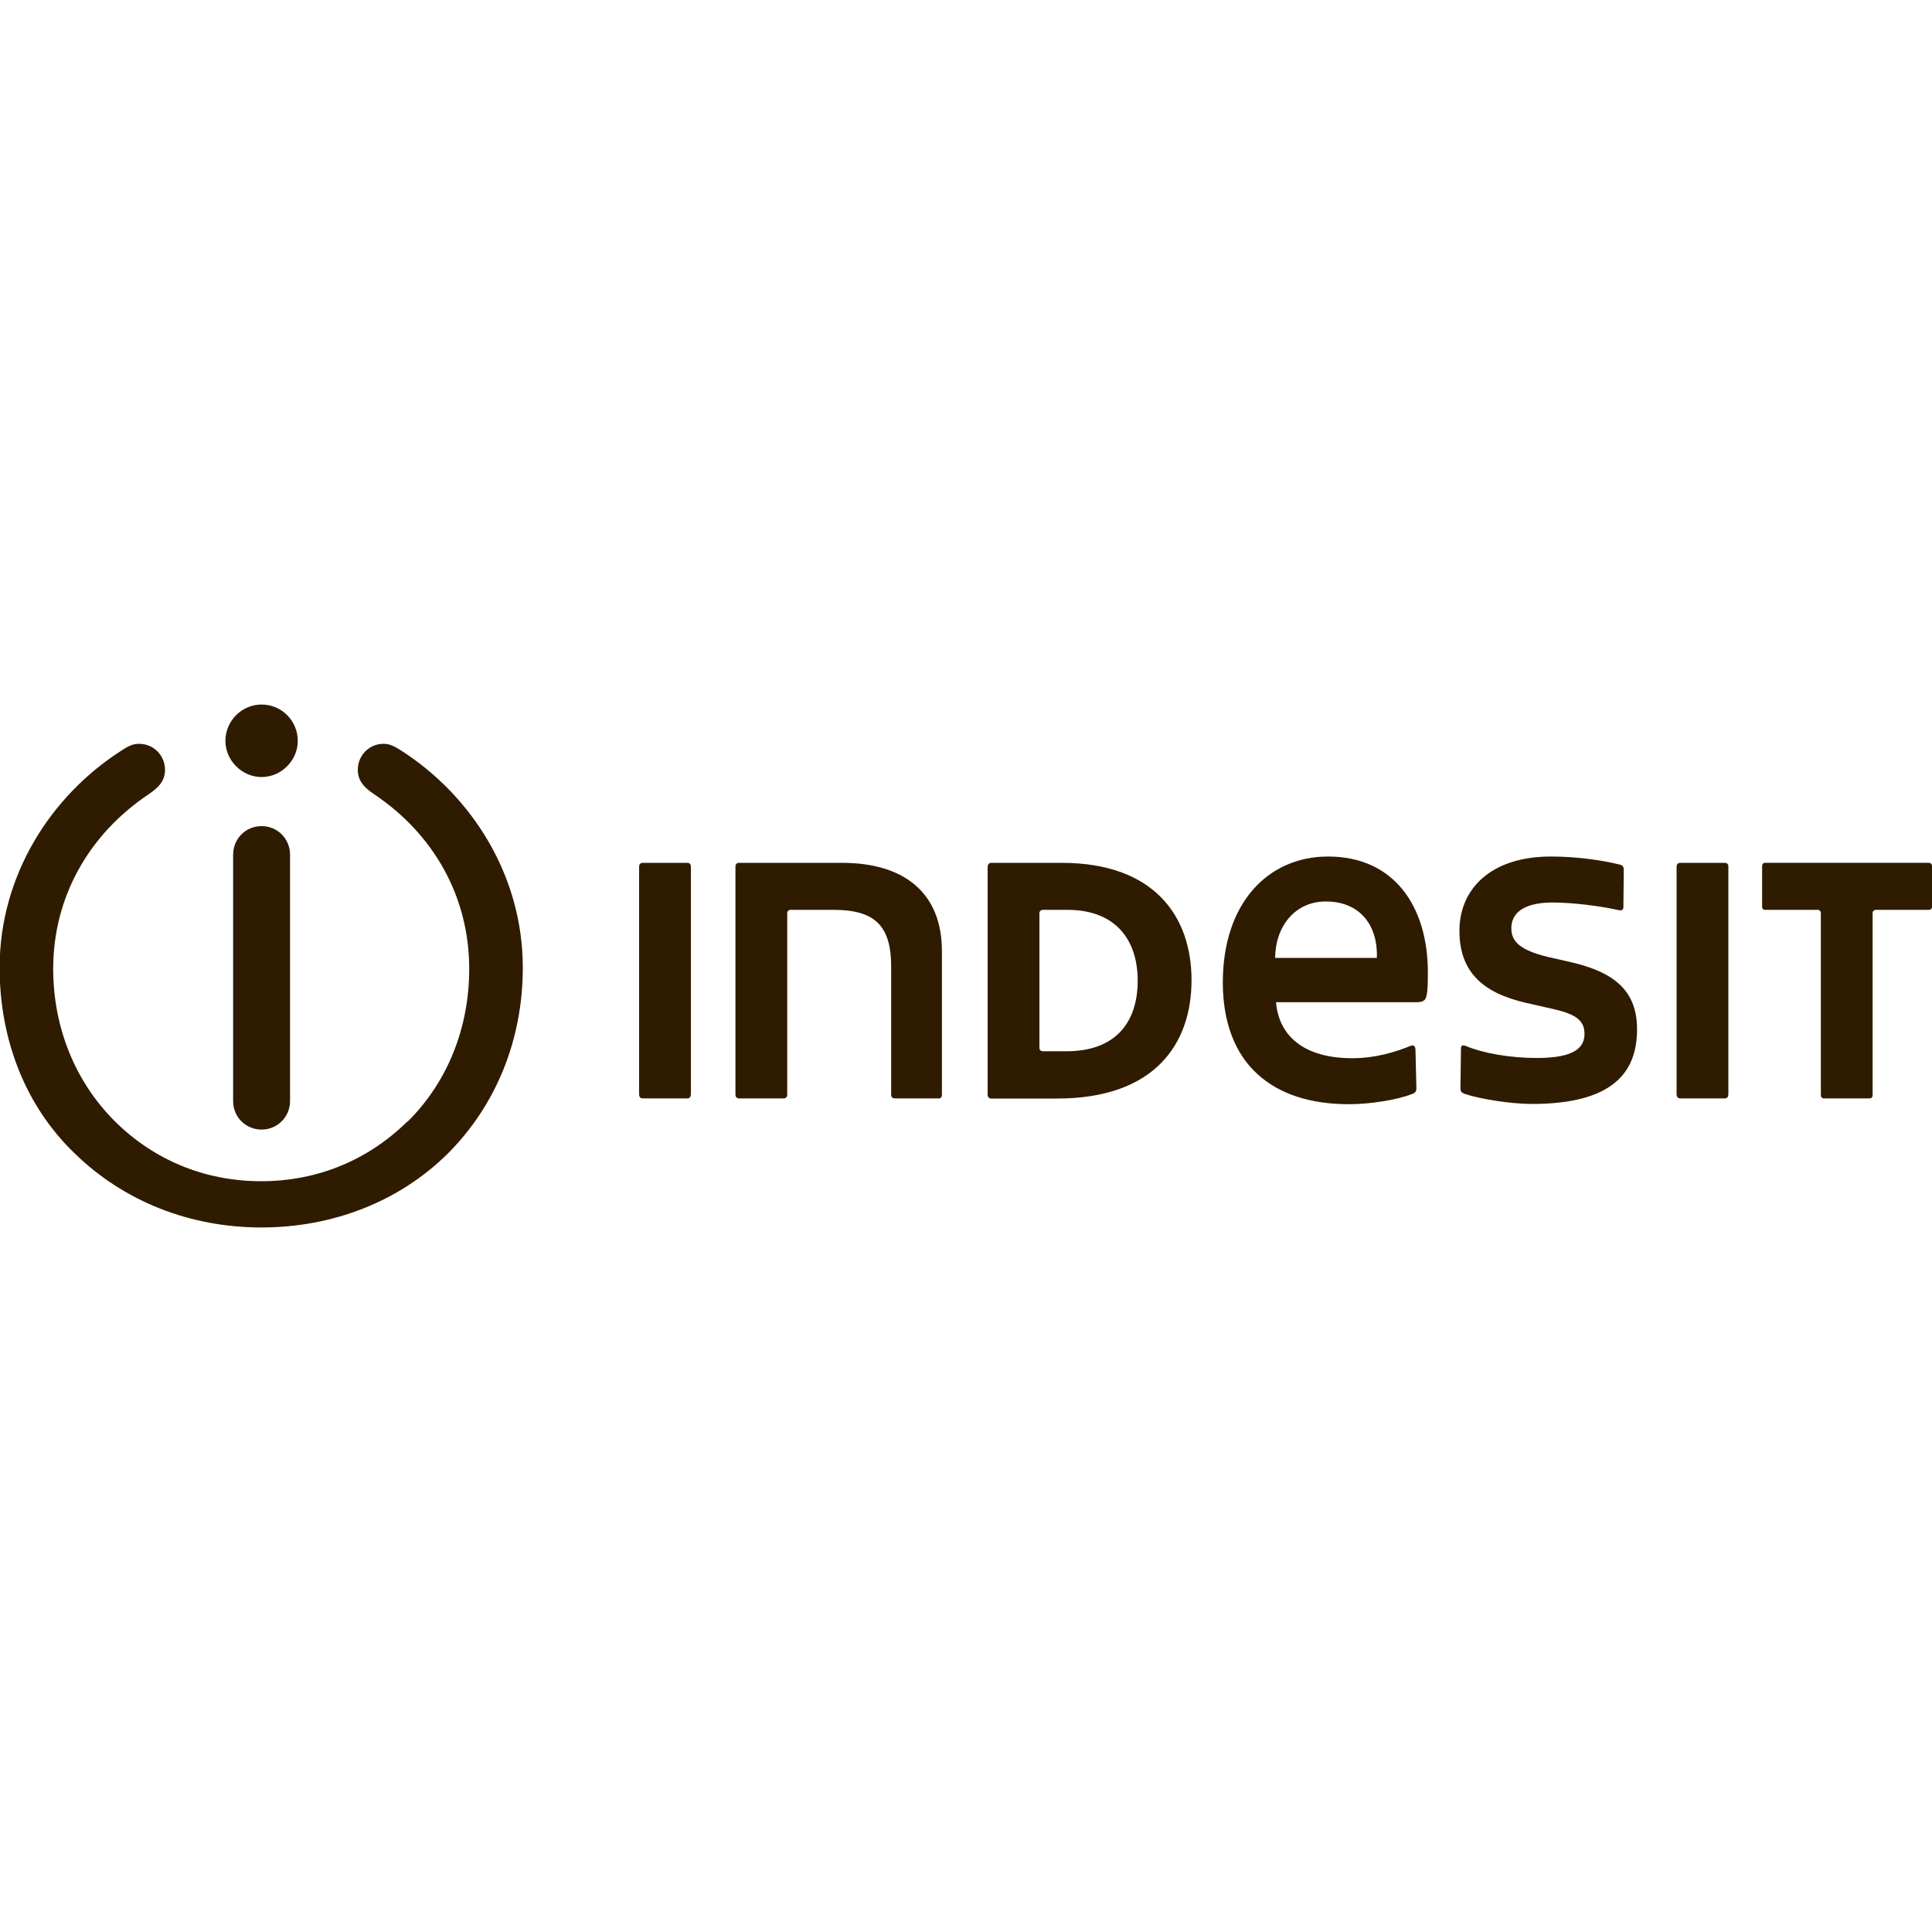
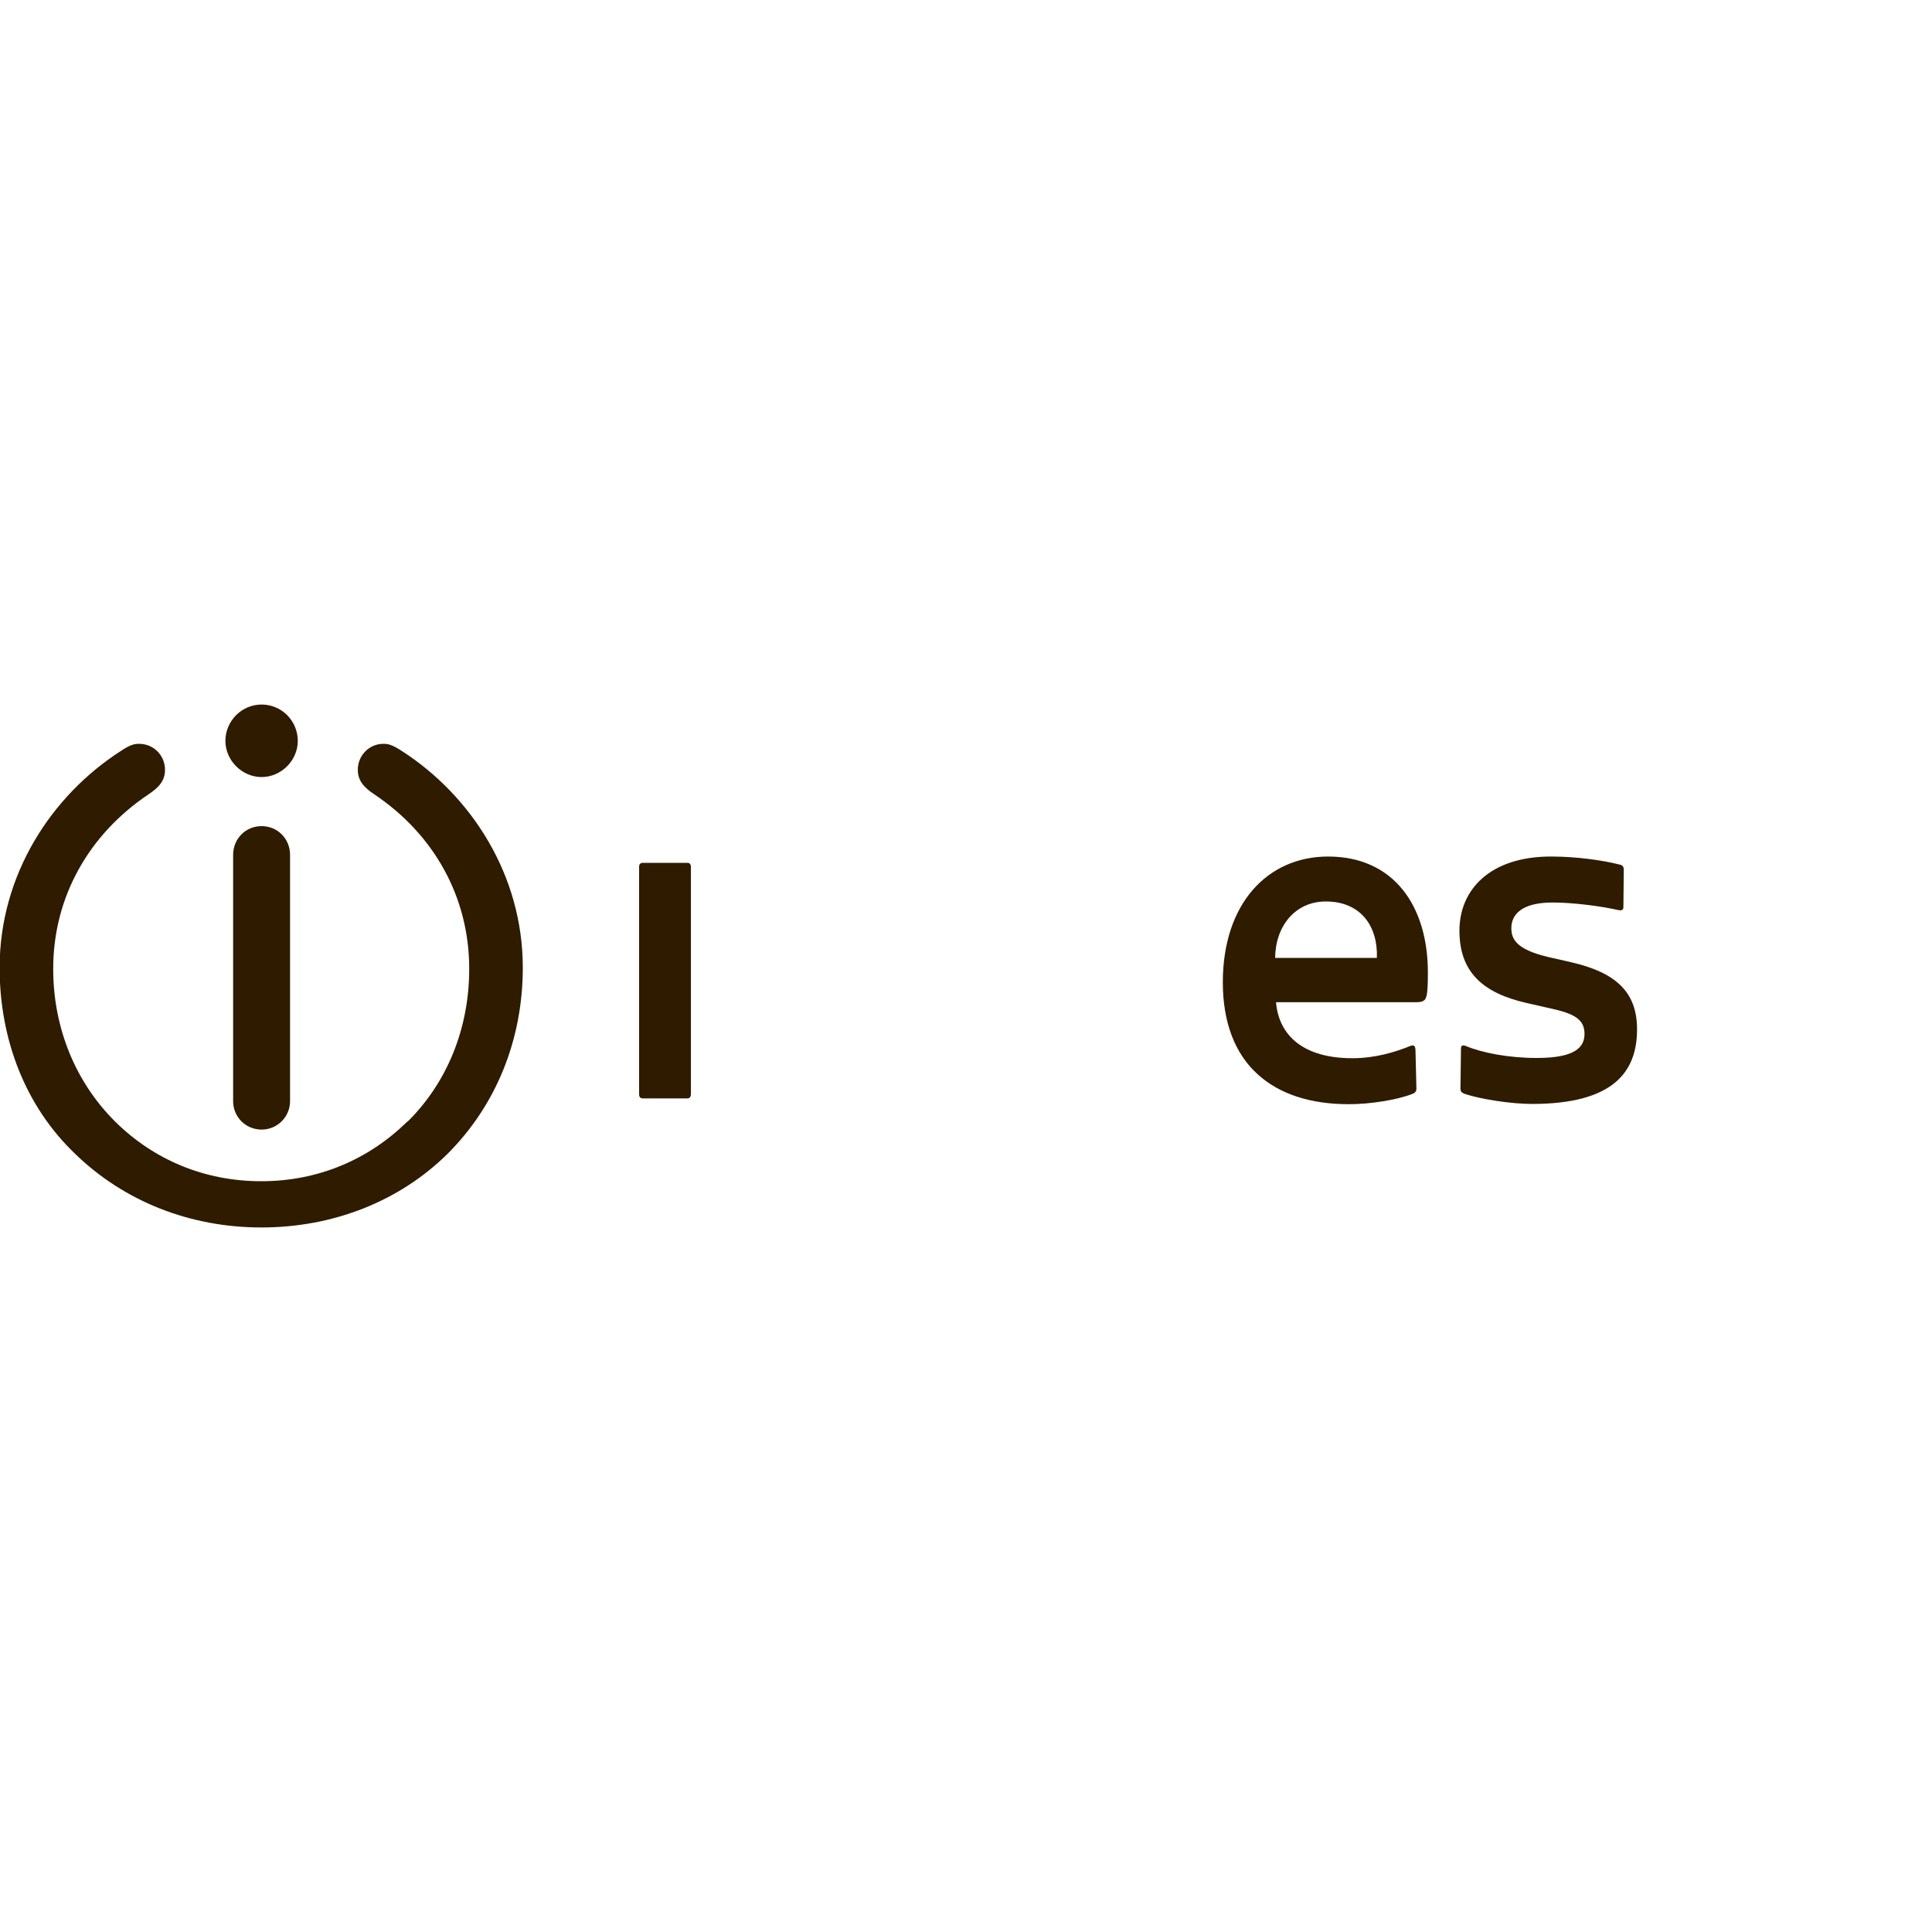
<svg xmlns="http://www.w3.org/2000/svg" id="Layer_1" viewBox="0 0 150 150">
  <defs>
    <style>      .cls-1 {        fill: #2f1b00;      }    </style>
  </defs>
  <g id="layer1">
    <g id="g36950">
      <path id="path30370" class="cls-1" d="M53.36,85.28h-3.43c-.22,0-.31-.1-.31-.35v-17.63c0-.2.09-.31.31-.31h3.43c.19,0,.28.11.28.31v17.63c0,.25-.1.35-.28.35" />
-       <path id="path30372" class="cls-1" d="M72.81,85.28h-3.31c-.22,0-.31-.1-.31-.32v-9.9c0-3.26-1.33-4.42-4.5-4.42h-3.34c-.12,0-.23.12-.23.25v14.07c0,.22-.1.32-.32.32h-3.42c-.17,0-.28-.1-.28-.32v-17.66c0-.2.1-.31.28-.31h7.98c4.8,0,7.77,2.29,7.77,6.86v11.12c0,.22-.08.32-.31.32" />
-       <path id="path30374" class="cls-1" d="M80.98,81.62h1.81c3.87,0,5.54-2.29,5.54-5.48s-1.73-5.5-5.46-5.5h-1.89c-.17,0-.28.12-.28.25v10.48c0,.13.1.25.28.25M76.68,67.3c0-.2.13-.31.28-.31h5.46c7.2,0,10.09,4.16,10.09,9.11s-2.86,9.19-10.44,9.19h-5.11c-.16,0-.28-.1-.28-.32v-17.66Z" />
      <path id="path30376" class="cls-1" d="M106.9,74.37c.09-2.42-1.22-4.38-3.97-4.38-2.33,0-3.9,1.86-3.93,4.38h7.9ZM110.57,77.65c-.09.12-.33.16-.55.16h-10.95c.22,2.62,2.16,4.35,5.93,4.35,1.79,0,3.36-.49,4.49-.95.32-.13.41.03.41.4l.07,2.89c0,.22-.07.34-.34.44-1.14.45-3.24.79-4.9.79-3,0-5.39-.79-7.06-2.3-1.79-1.6-2.73-4.06-2.73-7.16,0-6.12,3.48-9.77,8.17-9.77,5.11,0,7.75,3.85,7.75,9,0,1.61-.08,1.94-.27,2.16" />
      <path id="path30378" class="cls-1" d="M118.95,85.71c-1.67,0-3.98-.38-5.14-.75-.38-.13-.42-.22-.42-.51l.04-3.05c0-.2.1-.29.35-.2,1.31.55,3.36.94,5.55.94,3.02,0,3.69-.87,3.69-1.87s-.61-1.51-2.35-1.91l-2.15-.49c-3.4-.77-5.21-2.41-5.21-5.61s2.39-5.76,7.11-5.76c2.04,0,4.09.31,5.26.61.23.04.39.11.39.42l-.03,2.9c0,.25-.16.28-.43.22-1.32-.3-3.49-.58-5.06-.58-2.42,0-3.21.94-3.21,1.99,0,.91.47,1.66,2.81,2.23l1.85.42c3.43.8,5.1,2.28,5.1,5.21,0,3.36-1.91,5.79-8.16,5.79" />
-       <path id="path30380" class="cls-1" d="M133.91,85.28h-3.42c-.22,0-.32-.1-.32-.35v-17.63c0-.2.1-.31.32-.31h3.42c.19,0,.28.11.28.31v17.63c0,.25-.1.35-.28.35" />
-       <path id="path30382" class="cls-1" d="M149.76,70.64h-4.11c-.16,0-.26.12-.26.25v14.13c0,.16-.08.26-.24.26h-3.55c-.12,0-.23-.1-.23-.26v-14.13c0-.13-.1-.25-.22-.25h-4.11c-.15,0-.23-.1-.23-.22v-3.18c0-.14.09-.25.23-.25h12.72c.14,0,.24.11.24.25v3.18c0,.12-.1.22-.24.22" />
      <path id="path30384" class="cls-1" d="M23.12,57.52c0,1.53-1.29,2.81-2.81,2.81s-2.81-1.29-2.81-2.81,1.24-2.82,2.81-2.82,2.81,1.28,2.81,2.82M31.65,87.08c3.11-3.08,4.78-7.3,4.78-11.86,0-5.61-2.77-10.46-7.36-13.54-.8-.53-1.29-1.06-1.29-1.91,0-1.13.89-2.02,1.99-2.02.41,0,.72.1,1.42.55,5.4,3.48,9.4,9.63,9.4,16.83,0,5.6-2.08,10.7-5.85,14.46-3.75,3.7-8.9,5.71-14.45,5.71s-10.66-2.03-14.45-5.71c-3.86-3.68-5.87-8.87-5.87-14.46,0-7.19,4-13.35,9.42-16.83.67-.45,1-.55,1.41-.55,1.12,0,2.01.89,2.01,2.02,0,.85-.48,1.37-1.29,1.91-4.59,3.08-7.39,7.93-7.39,13.54,0,4.56,1.71,8.78,4.81,11.86,2.99,2.96,6.93,4.63,11.34,4.63s8.33-1.67,11.34-4.63M20.31,87.7c-1.24,0-2.21-.98-2.21-2.21v-19.12c0-1.25.97-2.23,2.21-2.23s2.21.98,2.21,2.23v19.12c0,1.22-.98,2.21-2.21,2.21" />
    </g>
  </g>
</svg>